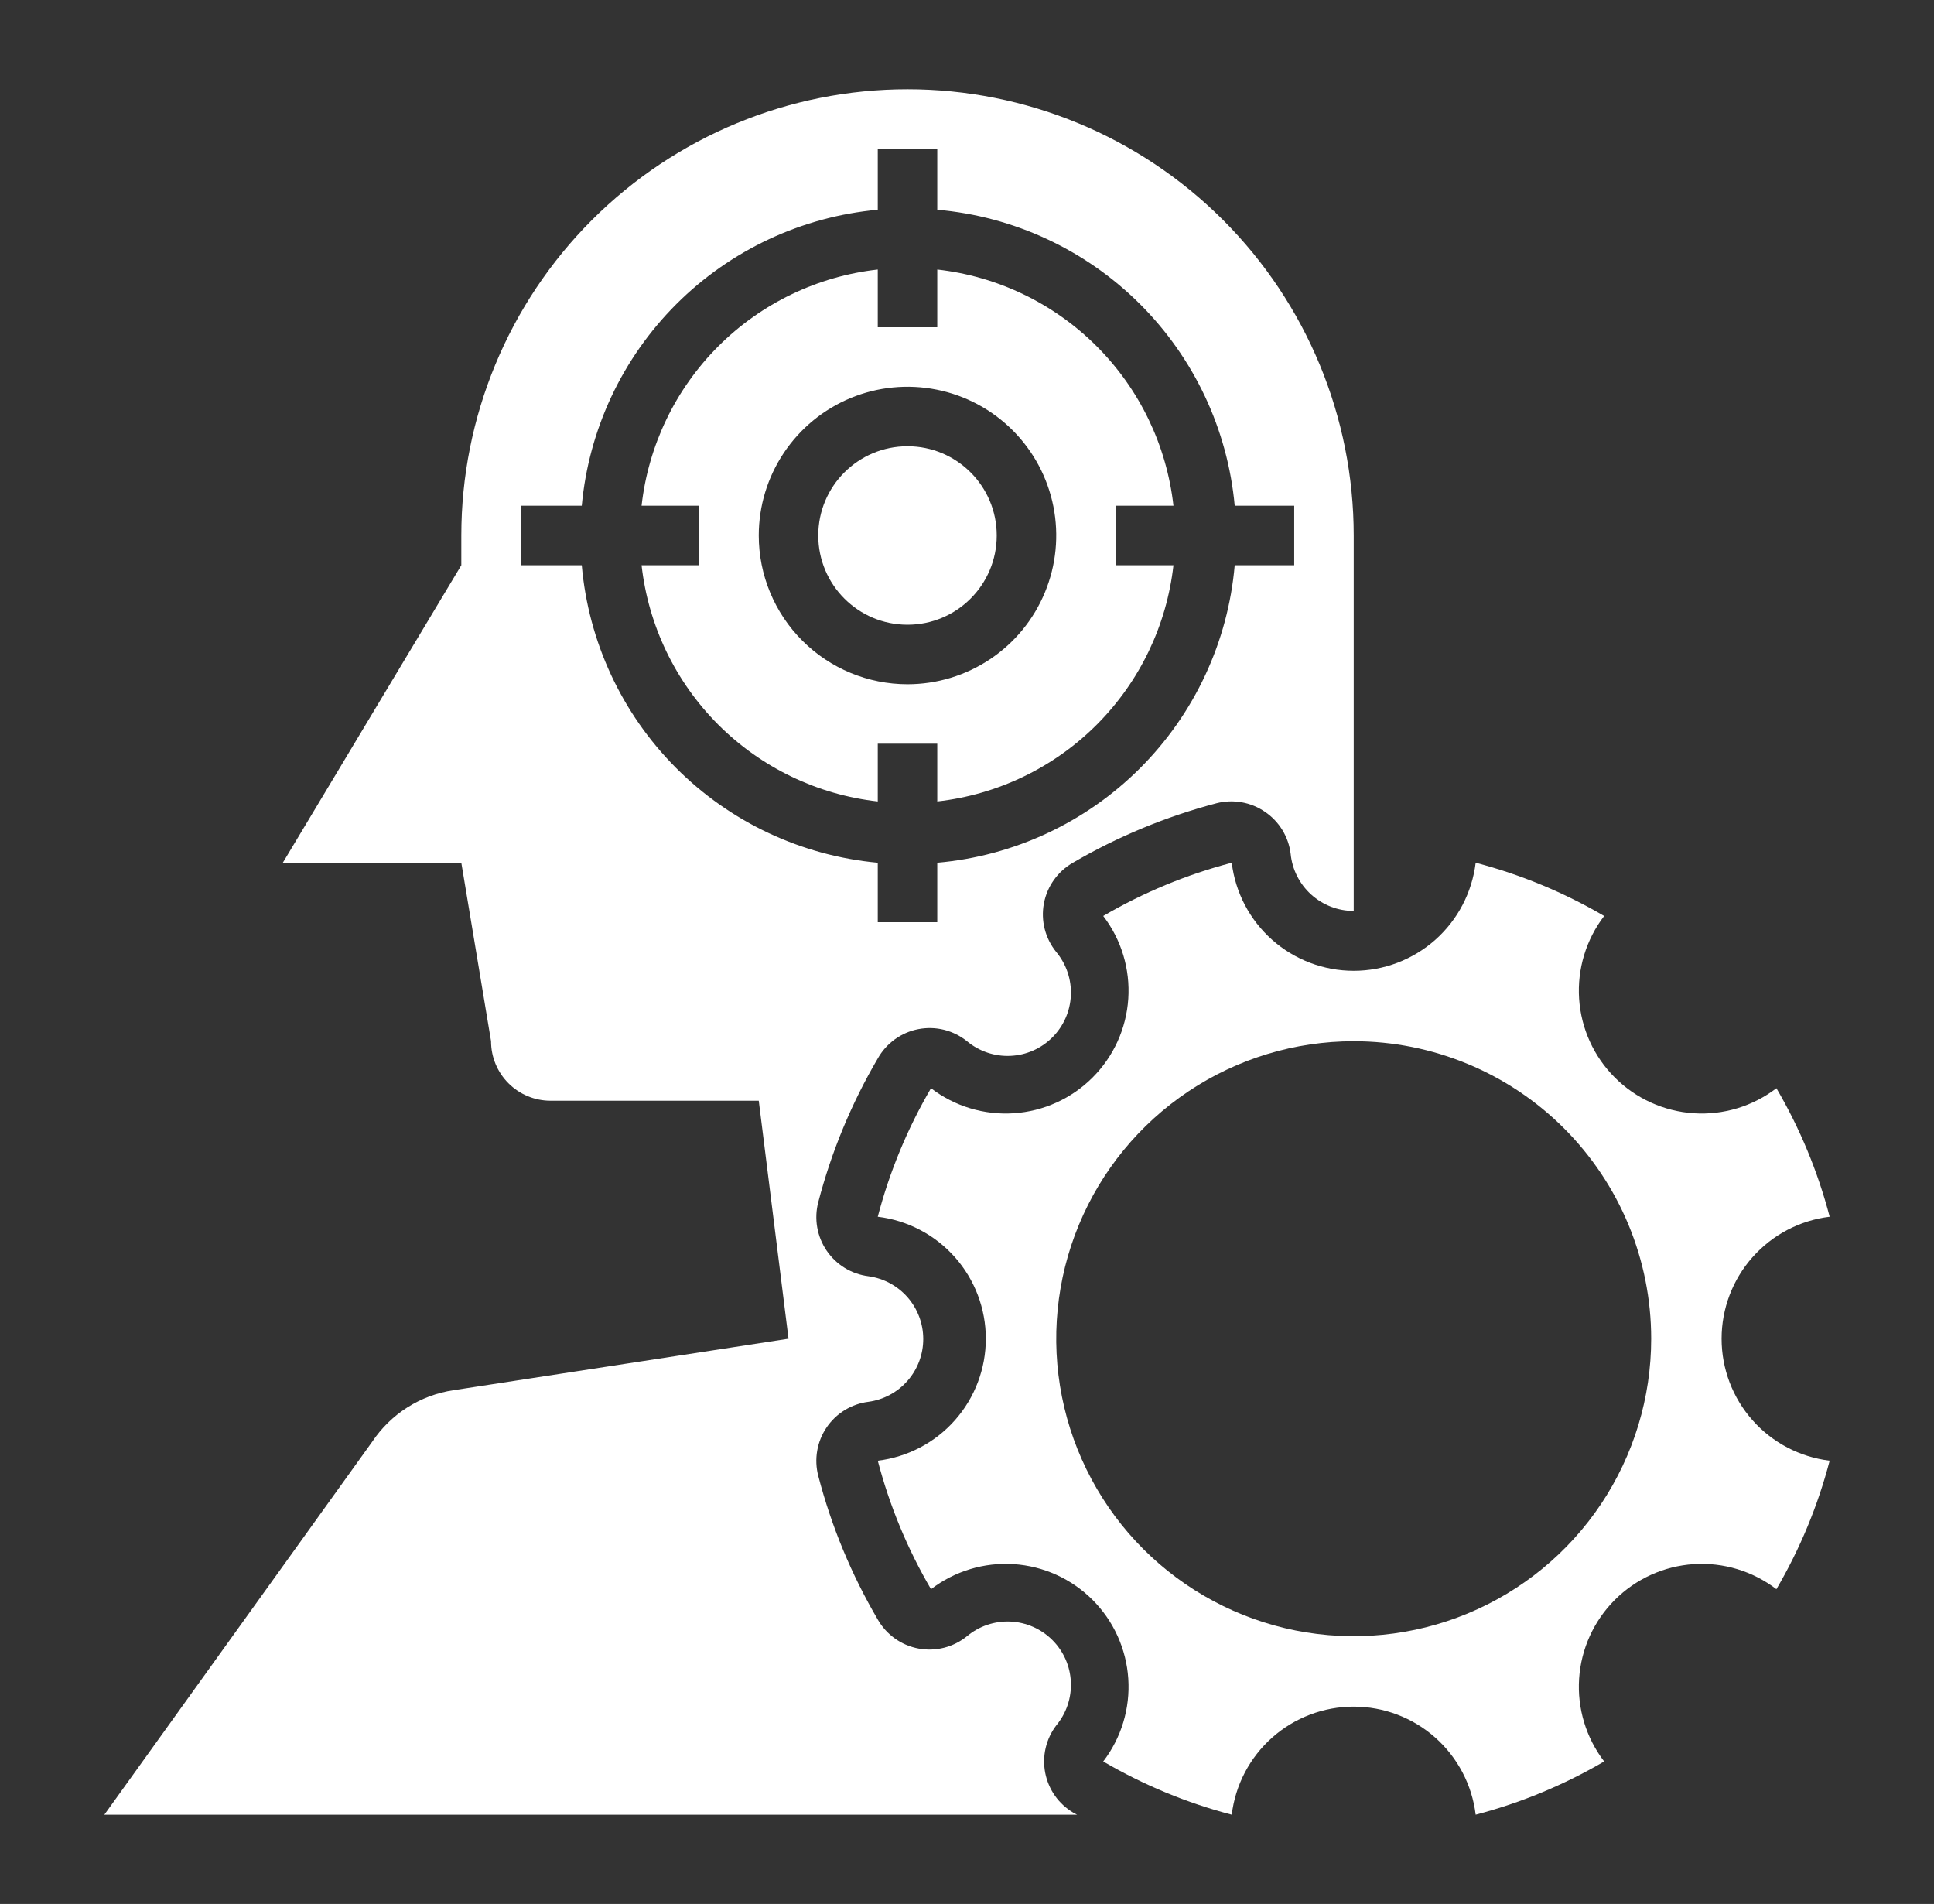
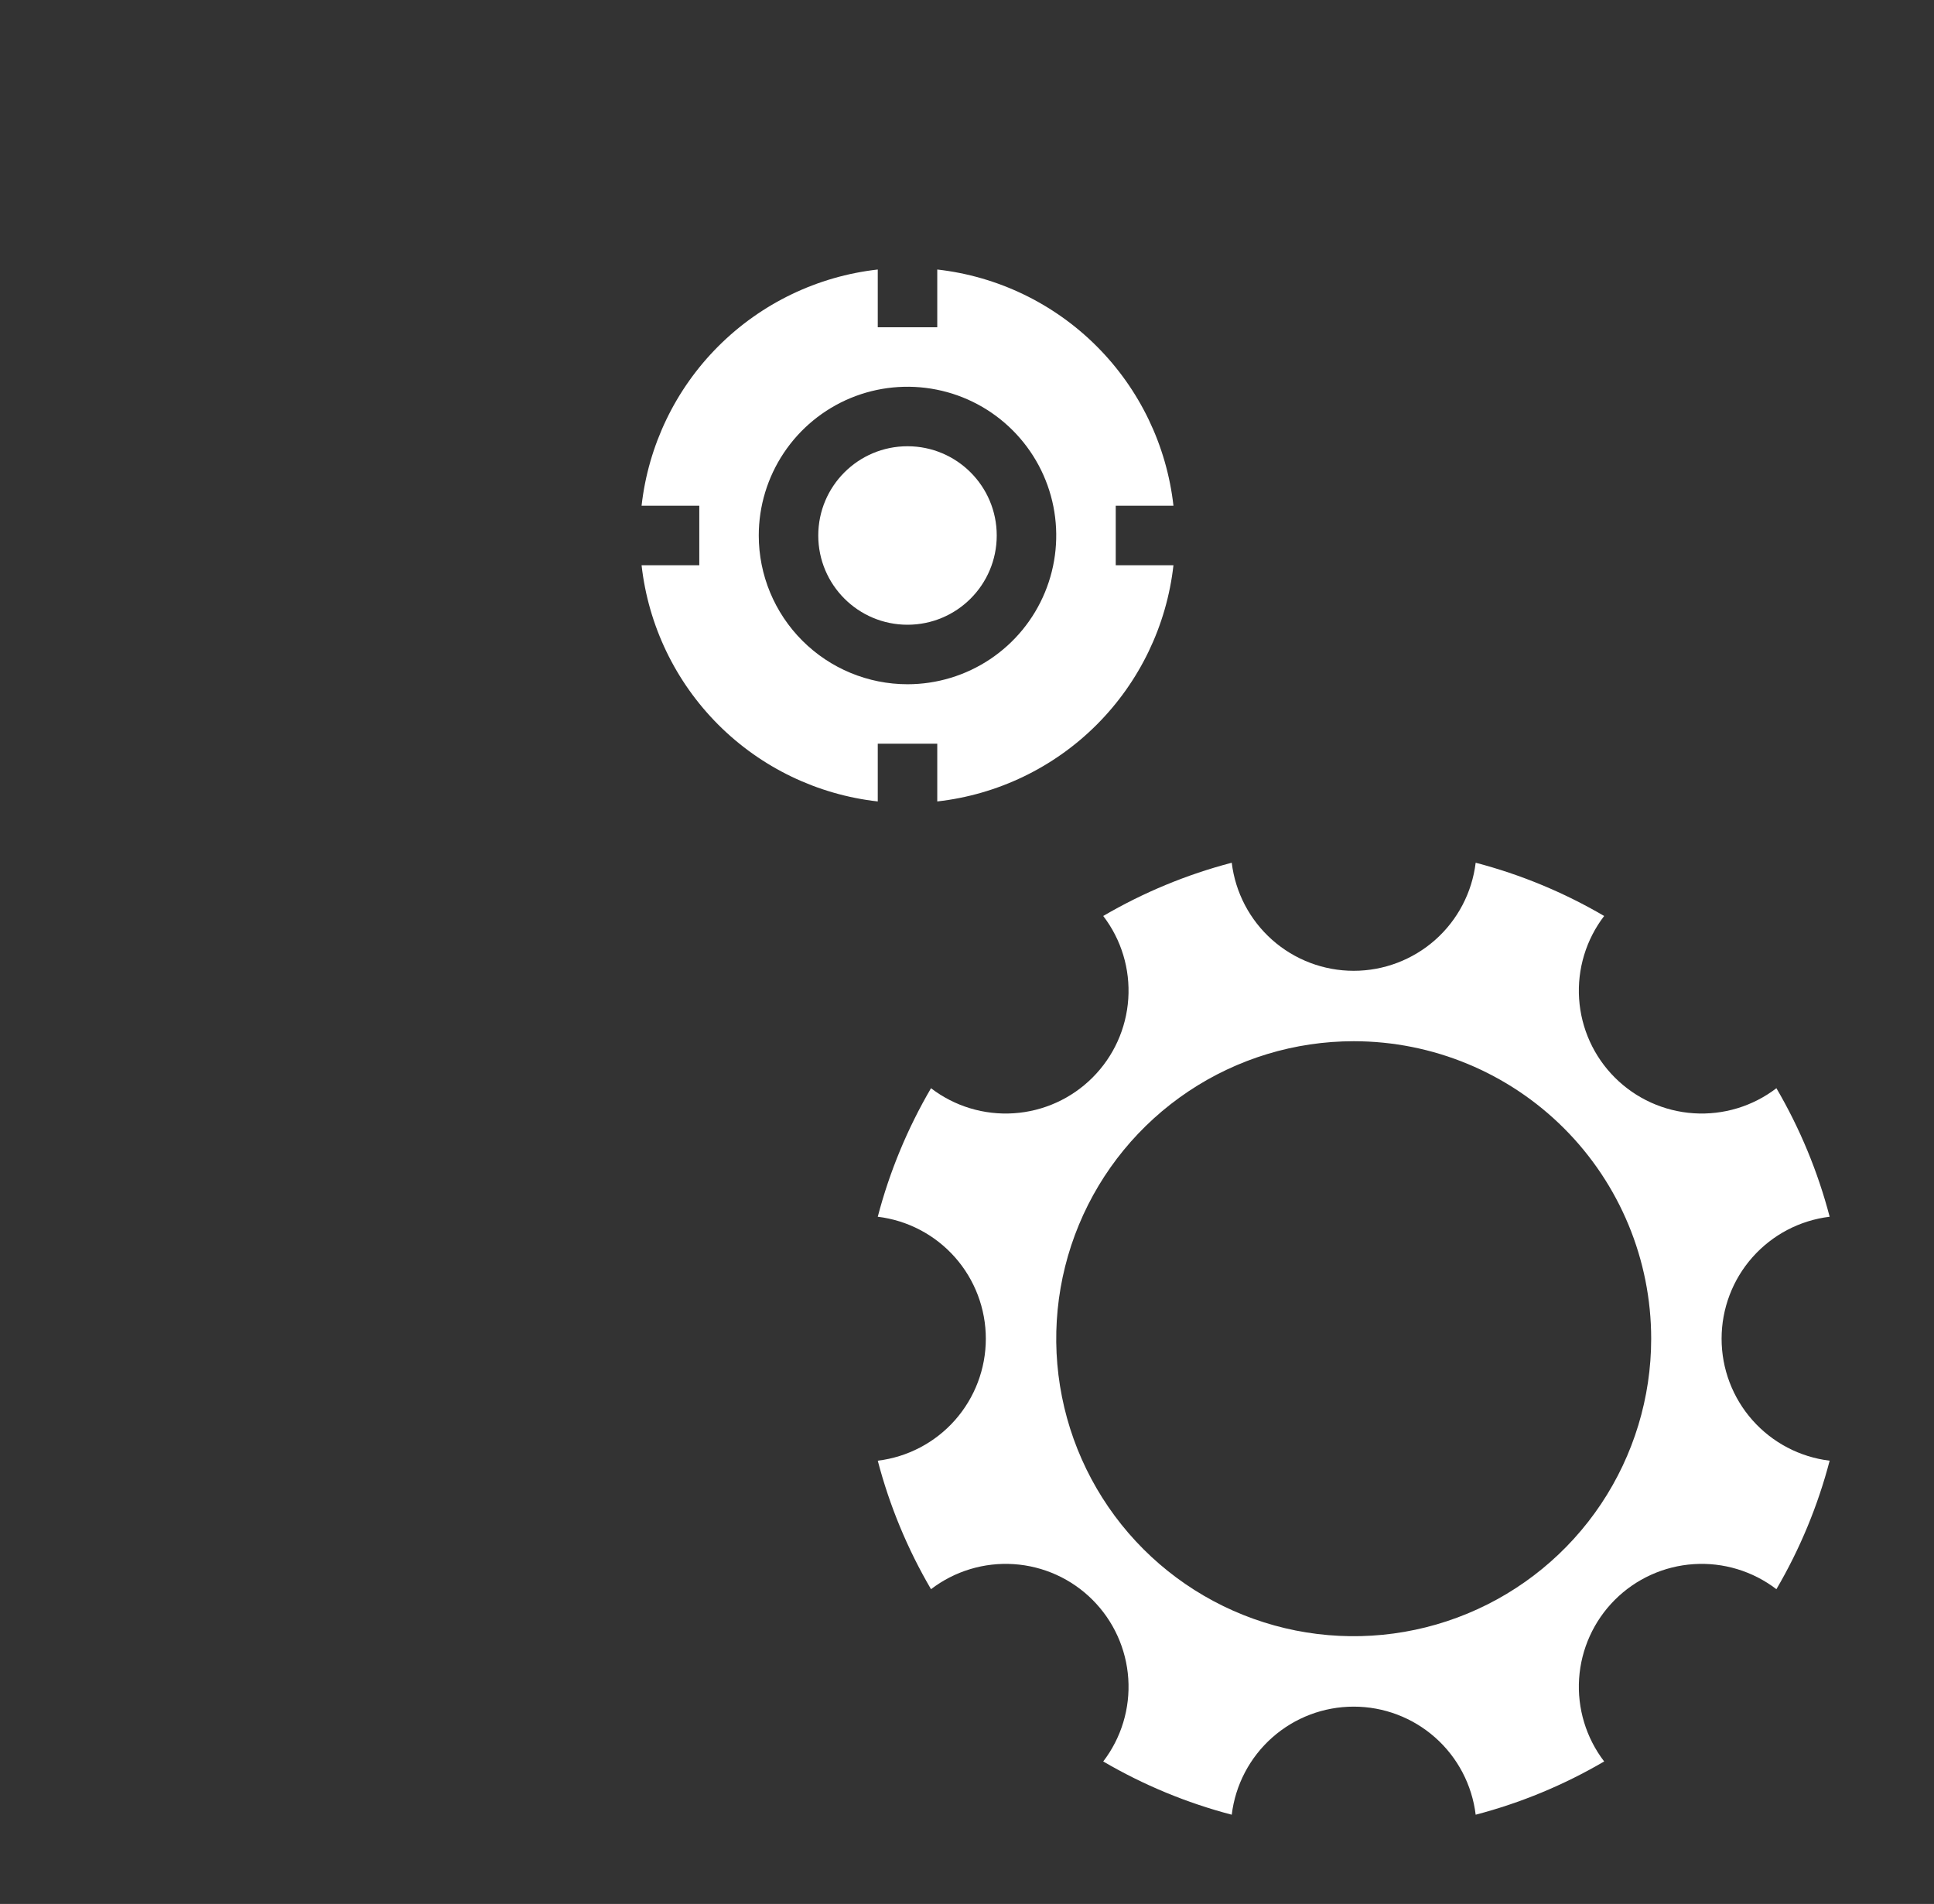
<svg xmlns="http://www.w3.org/2000/svg" width="64" height="63" viewBox="0 0 64 63" fill="none">
  <rect x="0" y="0" width="64" height="63" fill="#333333" stroke="none" />
  <path d="M30.031 20.672C31.662 20.672 32.984 19.35 32.984 17.719C32.984 16.088 31.662 14.766 30.031 14.766C28.4 14.766 27.078 16.088 27.078 17.719C27.078 19.35 28.4 20.672 30.031 20.672Z" fill="white" />
  <path d="M29.047 24.609H31.016V26.519C33.011 26.295 34.872 25.4 36.292 23.98C37.712 22.559 38.608 20.699 38.832 18.703H36.922V16.734H38.832C38.608 14.739 37.712 12.878 36.292 11.458C34.872 10.038 33.011 9.142 31.016 8.918V10.828H29.047V8.918C27.051 9.142 25.191 10.038 23.77 11.458C22.35 12.878 21.455 14.739 21.231 16.734H23.141V18.703H21.231C21.455 20.699 22.35 22.559 23.77 23.98C25.191 25.4 27.051 26.295 29.047 26.519V24.609ZM25.109 17.719C25.109 16.745 25.398 15.794 25.939 14.984C26.48 14.175 27.248 13.544 28.148 13.171C29.047 12.799 30.037 12.702 30.991 12.892C31.946 13.081 32.823 13.55 33.512 14.239C34.2 14.927 34.669 15.804 34.859 16.759C35.048 17.713 34.951 18.703 34.578 19.602C34.206 20.502 33.575 21.27 32.766 21.811C31.956 22.352 31.005 22.641 30.031 22.641C28.726 22.641 27.474 22.122 26.551 21.199C25.628 20.276 25.109 19.024 25.109 17.719Z" fill="white" />
-   <path d="M12.312 47.713L3.453 60.047H35.642L35.514 59.978C35.276 59.836 35.07 59.646 34.91 59.419C34.751 59.192 34.641 58.934 34.588 58.661C34.535 58.389 34.54 58.109 34.603 57.839C34.666 57.568 34.785 57.315 34.953 57.094C35.288 56.692 35.461 56.179 35.437 55.656C35.414 55.133 35.196 54.638 34.825 54.268C34.455 53.898 33.96 53.68 33.438 53.656C32.915 53.633 32.402 53.805 32 54.141C31.778 54.321 31.52 54.451 31.243 54.522C30.966 54.592 30.677 54.602 30.396 54.549C30.115 54.497 29.848 54.384 29.616 54.218C29.383 54.052 29.189 53.838 29.047 53.589C28.175 52.103 27.512 50.503 27.078 48.835C27.007 48.563 26.995 48.28 27.043 48.004C27.09 47.727 27.197 47.464 27.354 47.232C27.512 47 27.717 46.804 27.956 46.658C28.195 46.512 28.463 46.418 28.742 46.384C29.243 46.315 29.703 46.066 30.036 45.684C30.369 45.303 30.552 44.813 30.552 44.307C30.552 43.8 30.369 43.311 30.036 42.929C29.703 42.547 29.243 42.299 28.742 42.23C28.463 42.195 28.195 42.102 27.956 41.956C27.717 41.809 27.512 41.614 27.354 41.381C27.197 41.149 27.09 40.886 27.043 40.61C26.995 40.333 27.007 40.05 27.078 39.779C27.512 38.111 28.175 36.511 29.047 35.024C29.187 34.774 29.38 34.558 29.612 34.39C29.844 34.222 30.11 34.107 30.391 34.053C30.672 33.999 30.962 34.006 31.24 34.075C31.517 34.145 31.777 34.273 32 34.453C32.402 34.788 32.915 34.961 33.438 34.937C33.96 34.914 34.455 34.696 34.825 34.325C35.196 33.955 35.414 33.46 35.437 32.938C35.461 32.415 35.288 31.902 34.953 31.5C34.773 31.278 34.643 31.02 34.572 30.743C34.501 30.466 34.492 30.177 34.544 29.896C34.597 29.615 34.71 29.348 34.876 29.116C35.041 28.883 35.256 28.689 35.504 28.547C36.993 27.678 38.592 27.016 40.259 26.578C40.531 26.508 40.815 26.498 41.092 26.547C41.369 26.596 41.632 26.704 41.863 26.864C42.095 27.021 42.291 27.227 42.437 27.466C42.583 27.706 42.676 27.973 42.71 28.252C42.761 28.769 43.003 29.25 43.389 29.599C43.775 29.948 44.276 30.142 44.797 30.142V17.719C44.797 13.803 43.241 10.047 40.472 7.278C37.703 4.509 33.947 2.953 30.031 2.953C26.115 2.953 22.36 4.509 19.59 7.278C16.821 10.047 15.266 13.803 15.266 17.719V18.703L9.359 28.547H15.266L16.25 34.453C16.25 34.975 16.457 35.476 16.827 35.845C17.196 36.215 17.697 36.422 18.219 36.422H25.109L26.094 44.297L15.01 46C14.465 46.081 13.944 46.275 13.48 46.57C13.015 46.865 12.617 47.255 12.312 47.713ZM19.203 18.703H17.234V16.734H19.252C19.483 14.215 20.589 11.855 22.379 10.066C24.168 8.277 26.527 7.171 29.047 6.94V4.922H31.016V6.94C33.544 7.16 35.915 8.261 37.714 10.051C39.514 11.842 40.627 14.207 40.859 16.734H42.828V18.703H40.859C40.638 21.239 39.529 23.616 37.729 25.416C35.929 27.217 33.552 28.325 31.016 28.547V30.516H29.047V28.547C26.52 28.314 24.154 27.201 22.364 25.402C20.574 23.603 19.472 21.232 19.252 18.703H19.203Z" fill="white" />
  <path d="M40.761 28.547C39.27 28.937 37.839 29.53 36.508 30.309C37.108 31.091 37.402 32.065 37.337 33.049C37.272 34.032 36.852 34.959 36.155 35.655C35.459 36.352 34.532 36.772 33.549 36.837C32.565 36.902 31.591 36.608 30.809 36.008C30.03 37.339 29.437 38.77 29.047 40.261C30.033 40.38 30.942 40.857 31.601 41.601C32.259 42.344 32.623 43.303 32.623 44.297C32.623 45.29 32.259 46.249 31.601 46.993C30.942 47.737 30.033 48.213 29.047 48.333C29.437 49.824 30.03 51.255 30.809 52.585C31.591 51.986 32.565 51.691 33.549 51.756C34.532 51.821 35.459 52.241 36.155 52.938C36.852 53.635 37.272 54.562 37.337 55.545C37.402 56.529 37.108 57.502 36.508 58.285C37.839 59.064 39.27 59.657 40.761 60.047C40.88 59.061 41.357 58.152 42.101 57.493C42.844 56.834 43.803 56.471 44.797 56.471C45.79 56.471 46.749 56.834 47.493 57.493C48.237 58.152 48.713 59.061 48.833 60.047C50.324 59.657 51.755 59.064 53.085 58.285C52.486 57.502 52.191 56.529 52.256 55.545C52.321 54.562 52.741 53.635 53.438 52.938C54.135 52.241 55.062 51.821 56.045 51.756C57.029 51.691 58.002 51.986 58.785 52.585C59.564 51.255 60.157 49.824 60.547 48.333C59.561 48.213 58.652 47.737 57.993 46.993C57.334 46.249 56.971 45.29 56.971 44.297C56.971 43.303 57.334 42.344 57.993 41.601C58.652 40.857 59.561 40.38 60.547 40.261C60.157 38.77 59.564 37.339 58.785 36.008C58.002 36.608 57.029 36.902 56.045 36.837C55.062 36.772 54.135 36.352 53.438 35.655C52.741 34.959 52.321 34.032 52.256 33.049C52.191 32.065 52.486 31.091 53.085 30.309C51.755 29.53 50.324 28.937 48.833 28.547C48.713 29.533 48.237 30.442 47.493 31.101C46.749 31.759 45.79 32.123 44.797 32.123C43.803 32.123 42.844 31.759 42.101 31.101C41.357 30.442 40.88 29.533 40.761 28.547ZM54.641 44.297C54.641 46.244 54.063 48.147 52.982 49.766C51.9 51.385 50.363 52.646 48.564 53.391C46.765 54.136 44.786 54.331 42.877 53.952C40.967 53.572 39.213 52.634 37.836 51.258C36.46 49.881 35.522 48.127 35.142 46.217C34.762 44.308 34.957 42.328 35.702 40.53C36.447 38.731 37.709 37.194 39.328 36.112C40.947 35.03 42.85 34.453 44.797 34.453C47.408 34.453 49.911 35.49 51.758 37.336C53.603 39.182 54.641 41.686 54.641 44.297Z" fill="white" />
</svg>